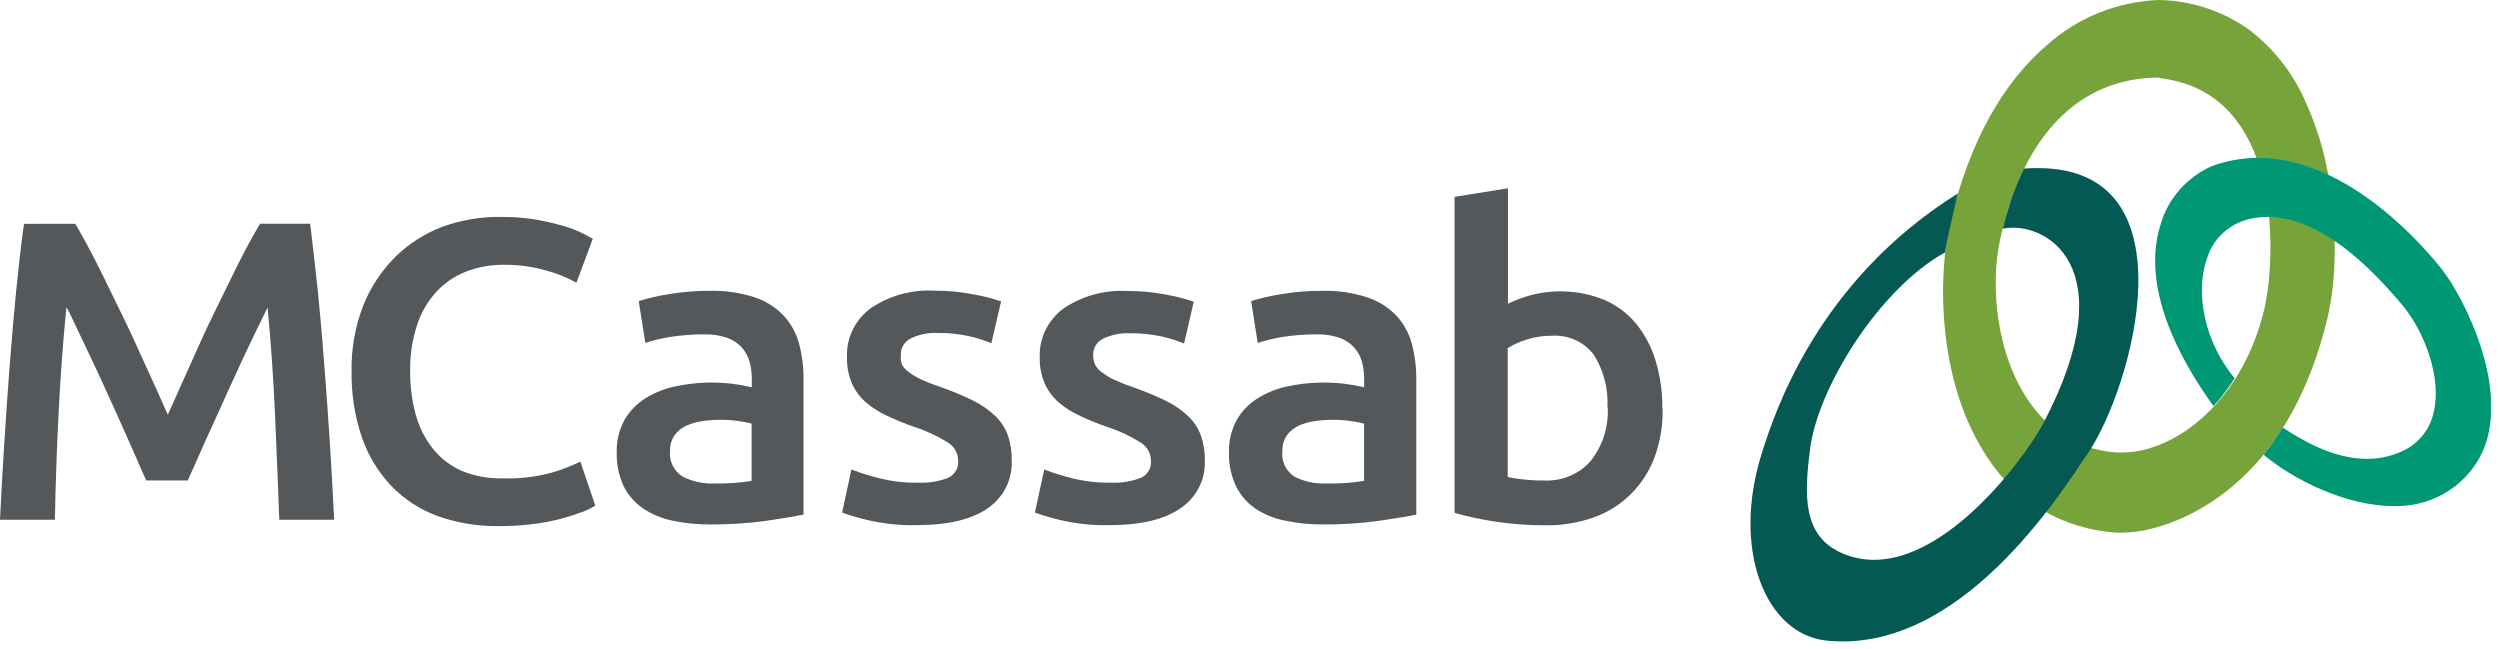
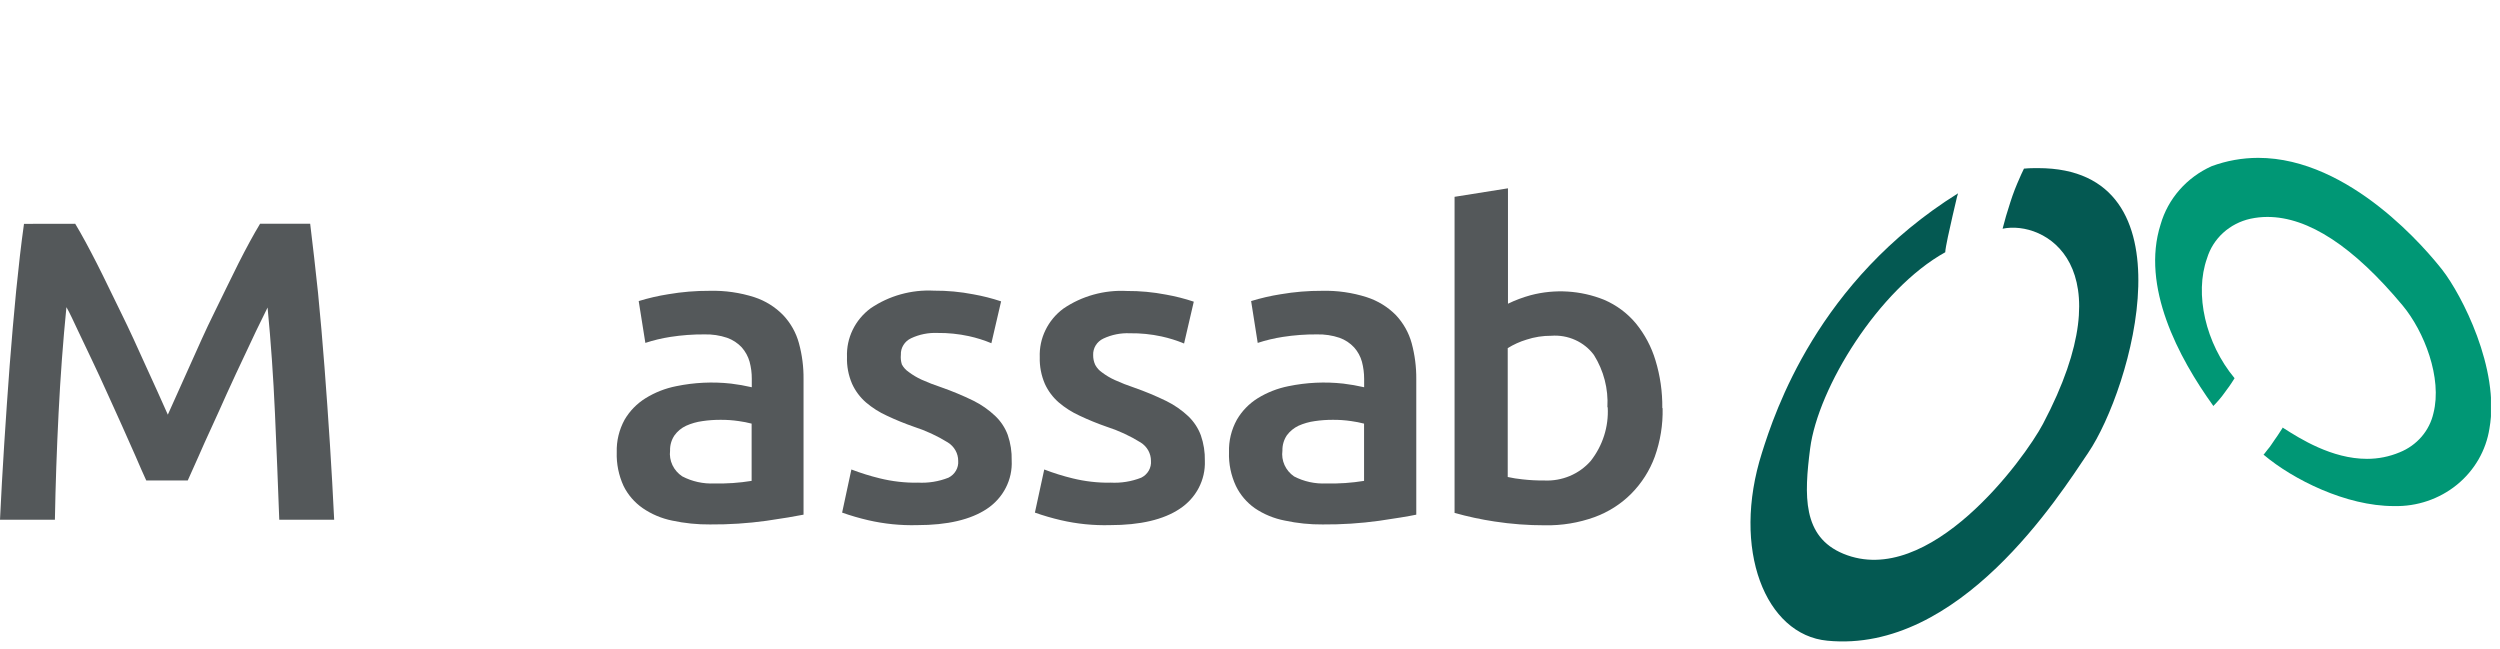
<svg xmlns="http://www.w3.org/2000/svg" width="154" height="40" viewBox="0 0 154 40" fill="none">
  <g clip-path="url(#clip0_222_105)">
-     <path d="M4.633 13.784C5.034 14.448 5.474 15.267 5.966 16.23C6.459 17.194 6.932 18.209 7.459 19.271C7.986 20.332 8.469 21.408 8.966 22.507C9.464 23.607 9.933 24.612 10.338 25.543C10.759 24.607 11.208 23.602 11.701 22.507C12.194 21.413 12.667 20.328 13.194 19.271C13.72 18.213 14.198 17.194 14.686 16.23C15.174 15.267 15.619 14.448 16.02 13.784H19.107C19.271 15.119 19.432 16.534 19.59 18.031C19.739 19.532 19.87 21.067 19.991 22.638C20.111 24.21 20.223 25.786 20.324 27.372C20.425 28.957 20.512 30.51 20.585 32.016H17.203C17.126 29.893 17.037 27.71 16.938 25.468C16.838 23.226 16.686 21.051 16.483 18.943C16.28 19.35 16.049 19.832 15.773 20.393C15.498 20.954 15.213 21.562 14.904 22.222C14.595 22.881 14.285 23.56 13.966 24.261C13.648 24.963 13.343 25.665 13.044 26.301C12.744 26.937 12.469 27.573 12.218 28.139L11.565 29.598H9.01C8.826 29.199 8.609 28.706 8.358 28.12C8.102 27.545 7.826 26.927 7.527 26.249C7.227 25.571 6.918 24.911 6.604 24.21C6.29 23.508 5.976 22.835 5.667 22.184L4.797 20.356C4.527 19.785 4.314 19.308 4.092 18.92C3.883 21.025 3.721 23.2 3.609 25.445C3.496 27.69 3.42 29.88 3.382 32.016H0C0.071 30.51 0.158 28.951 0.261 27.339C0.364 25.727 0.475 24.126 0.594 22.535C0.717 20.948 0.85 19.409 0.995 17.919C1.145 16.427 1.3 15.052 1.478 13.789L4.633 13.784Z" fill="#54585A" />
-     <path d="M30.735 32.409C29.436 32.428 28.146 32.214 26.928 31.778C25.841 31.375 24.866 30.735 24.078 29.907C23.27 29.043 22.66 28.025 22.285 26.918C21.845 25.611 21.633 24.242 21.657 22.867C21.632 21.485 21.876 20.111 22.377 18.817C22.82 17.703 23.491 16.686 24.348 15.828C25.178 15.009 26.18 14.371 27.285 13.957C28.447 13.541 29.68 13.339 30.918 13.363C31.629 13.358 32.339 13.414 33.039 13.531C33.598 13.631 34.151 13.759 34.696 13.915C35.098 14.03 35.49 14.179 35.865 14.359L36.517 14.706L35.508 17.414C34.923 17.088 34.298 16.837 33.648 16.665C32.797 16.421 31.913 16.302 31.025 16.31C30.245 16.304 29.471 16.442 28.744 16.717C28.044 16.984 27.416 17.403 26.909 17.942C26.362 18.536 25.951 19.234 25.701 19.991C25.395 20.917 25.249 21.886 25.266 22.858C25.256 23.756 25.37 24.651 25.604 25.52C25.803 26.271 26.152 26.976 26.633 27.596C27.102 28.2 27.718 28.681 28.426 28.999C29.25 29.338 30.14 29.497 31.034 29.467C32.034 29.495 33.033 29.375 33.996 29.112C34.598 28.934 35.185 28.709 35.749 28.438L36.672 31.146C36.394 31.316 36.097 31.457 35.788 31.567C35.356 31.726 34.916 31.863 34.469 31.979C33.907 32.119 33.336 32.224 32.759 32.292C32.083 32.373 31.402 32.413 30.72 32.409" fill="#54585A" />
+     <path d="M4.633 13.784C5.034 14.448 5.474 15.267 5.966 16.23C6.459 17.194 6.932 18.209 7.459 19.271C7.986 20.332 8.469 21.408 8.966 22.507C9.464 23.607 9.933 24.612 10.338 25.543C10.759 24.607 11.208 23.602 11.701 22.507C12.194 21.413 12.667 20.328 13.194 19.271C13.72 18.213 14.198 17.194 14.686 16.23C15.174 15.267 15.619 14.448 16.02 13.784H19.107C19.271 15.119 19.432 16.534 19.59 18.031C19.739 19.532 19.87 21.067 19.991 22.638C20.111 24.21 20.223 25.786 20.324 27.372C20.425 28.957 20.512 30.51 20.585 32.016H17.203C17.126 29.893 17.037 27.71 16.938 25.468C16.838 23.226 16.686 21.051 16.483 18.943C16.28 19.35 16.049 19.832 15.773 20.393C14.595 22.881 14.285 23.56 13.966 24.261C13.648 24.963 13.343 25.665 13.044 26.301C12.744 26.937 12.469 27.573 12.218 28.139L11.565 29.598H9.01C8.826 29.199 8.609 28.706 8.358 28.12C8.102 27.545 7.826 26.927 7.527 26.249C7.227 25.571 6.918 24.911 6.604 24.21C6.29 23.508 5.976 22.835 5.667 22.184L4.797 20.356C4.527 19.785 4.314 19.308 4.092 18.92C3.883 21.025 3.721 23.2 3.609 25.445C3.496 27.69 3.42 29.88 3.382 32.016H0C0.071 30.51 0.158 28.951 0.261 27.339C0.364 25.727 0.475 24.126 0.594 22.535C0.717 20.948 0.85 19.409 0.995 17.919C1.145 16.427 1.3 15.052 1.478 13.789L4.633 13.784Z" fill="#54585A" />
    <path d="M43.725 17.914C44.657 17.891 45.585 18.024 46.469 18.307C47.147 18.53 47.757 18.911 48.247 19.416C48.708 19.906 49.039 20.496 49.213 21.137C49.411 21.862 49.507 22.609 49.498 23.359V31.703C48.991 31.806 48.228 31.932 47.204 32.082C46.056 32.24 44.899 32.315 43.74 32.306C42.954 32.313 42.169 32.233 41.402 32.068C40.752 31.936 40.137 31.676 39.595 31.305C39.087 30.952 38.68 30.481 38.411 29.935C38.111 29.28 37.968 28.569 37.991 27.854C37.972 27.159 38.138 26.471 38.474 25.856C38.787 25.318 39.232 24.862 39.769 24.528C40.345 24.172 40.983 23.921 41.653 23.789C42.764 23.559 43.906 23.505 45.035 23.63C45.464 23.682 45.889 23.757 46.31 23.854V23.335C46.313 22.98 46.267 22.626 46.175 22.283C46.083 21.957 45.918 21.655 45.692 21.399C45.446 21.134 45.138 20.932 44.793 20.809C44.343 20.657 43.868 20.586 43.392 20.599C42.692 20.594 41.992 20.646 41.3 20.753C40.775 20.834 40.258 20.957 39.754 21.123L39.344 18.546C39.94 18.363 40.548 18.222 41.165 18.125C42.009 17.98 42.864 17.91 43.721 17.914M43.991 29.78C44.764 29.8 45.538 29.746 46.3 29.622V26.095C46.041 26.028 45.778 25.976 45.513 25.94C45.136 25.884 44.754 25.857 44.373 25.861C44.004 25.86 43.636 25.886 43.271 25.94C42.924 25.987 42.585 26.083 42.266 26.226C41.978 26.36 41.73 26.565 41.547 26.82C41.361 27.098 41.266 27.424 41.276 27.755C41.239 28.062 41.29 28.372 41.423 28.653C41.556 28.933 41.766 29.173 42.03 29.346C42.638 29.663 43.325 29.814 44.015 29.78" fill="#54585A" />
    <path d="M56.523 29.729C57.173 29.767 57.823 29.663 58.426 29.425C58.62 29.328 58.781 29.178 58.887 28.993C58.994 28.809 59.042 28.598 59.025 28.387C59.025 28.161 58.967 27.94 58.855 27.742C58.744 27.544 58.583 27.377 58.388 27.255C57.73 26.848 57.022 26.521 56.281 26.282C55.72 26.087 55.17 25.862 54.634 25.608C54.166 25.396 53.732 25.12 53.344 24.79C52.978 24.471 52.687 24.08 52.489 23.644C52.263 23.119 52.155 22.552 52.175 21.983C52.153 21.409 52.273 20.839 52.525 20.319C52.777 19.799 53.154 19.345 53.624 18.995C54.765 18.216 56.143 17.832 57.537 17.905C58.348 17.9 59.157 17.975 59.953 18.129C60.535 18.232 61.108 18.378 61.668 18.564L61.069 21.142C60.621 20.956 60.157 20.81 59.682 20.706C59.048 20.569 58.4 20.503 57.75 20.51C57.187 20.486 56.628 20.599 56.122 20.837C55.926 20.929 55.762 21.073 55.651 21.254C55.539 21.434 55.484 21.642 55.494 21.852C55.473 22.054 55.494 22.258 55.556 22.451C55.656 22.639 55.802 22.799 55.982 22.919C56.225 23.102 56.49 23.259 56.769 23.387C57.161 23.563 57.563 23.719 57.972 23.854C58.651 24.091 59.314 24.368 59.958 24.682C60.451 24.927 60.904 25.242 61.301 25.618C61.648 25.947 61.914 26.349 62.078 26.792C62.252 27.3 62.334 27.833 62.32 28.368C62.349 28.947 62.225 29.524 61.959 30.043C61.694 30.563 61.296 31.009 60.803 31.338C59.798 32.012 58.363 32.348 56.499 32.348C55.483 32.375 54.468 32.273 53.479 32.044C52.936 31.918 52.401 31.762 51.875 31.577L52.445 28.92C53.017 29.139 53.603 29.322 54.199 29.467C54.958 29.654 55.739 29.744 56.523 29.734" fill="#54585A" />
    <path d="M68.397 29.729C69.047 29.767 69.698 29.663 70.301 29.425C70.495 29.329 70.656 29.179 70.763 28.994C70.869 28.809 70.917 28.598 70.9 28.387C70.9 28.161 70.841 27.94 70.73 27.742C70.618 27.544 70.458 27.377 70.262 27.255C69.605 26.847 68.897 26.52 68.156 26.282C67.594 26.087 67.044 25.862 66.508 25.608C66.04 25.396 65.606 25.12 65.219 24.79C64.853 24.471 64.561 24.08 64.363 23.644C64.14 23.124 64.033 22.565 64.049 22.002C64.027 21.428 64.147 20.857 64.4 20.337C64.652 19.817 65.028 19.363 65.499 19.013C66.639 18.234 68.018 17.851 69.412 17.924C70.223 17.919 71.032 17.995 71.827 18.148C72.408 18.251 72.98 18.397 73.537 18.583L72.939 21.16C72.491 20.974 72.027 20.829 71.552 20.725C70.91 20.586 70.253 20.52 69.595 20.529C69.033 20.505 68.474 20.618 67.967 20.856C67.772 20.947 67.608 21.092 67.496 21.273C67.385 21.453 67.33 21.661 67.339 21.871C67.335 22.079 67.378 22.285 67.465 22.474C67.564 22.661 67.708 22.821 67.885 22.942C68.129 23.126 68.393 23.283 68.673 23.41C69.062 23.586 69.46 23.742 69.866 23.878C70.544 24.115 71.207 24.391 71.852 24.706C72.347 24.95 72.801 25.266 73.199 25.641C73.544 25.972 73.808 26.373 73.972 26.815C74.148 27.323 74.231 27.856 74.219 28.391C74.24 28.969 74.11 29.542 73.841 30.057C73.571 30.573 73.171 31.013 72.678 31.338C71.673 32.012 70.238 32.348 68.373 32.348C67.357 32.375 66.342 32.273 65.354 32.044C64.811 31.918 64.275 31.762 63.75 31.577L64.325 28.92C64.894 29.14 65.479 29.323 66.074 29.467C66.833 29.654 67.614 29.744 68.397 29.734" fill="#54585A" />
    <path d="M81.441 17.914C82.374 17.891 83.304 18.024 84.19 18.307C84.875 18.528 85.494 18.909 85.992 19.416C86.451 19.907 86.782 20.497 86.958 21.137C87.154 21.862 87.25 22.609 87.243 23.359V31.703C86.76 31.806 85.968 31.932 84.948 32.082C83.799 32.24 82.64 32.315 81.48 32.306C80.695 32.313 79.912 32.233 79.146 32.068C78.482 31.941 77.851 31.681 77.296 31.305C76.795 30.95 76.395 30.479 76.132 29.935C75.827 29.282 75.682 28.57 75.707 27.854C75.685 27.158 75.852 26.47 76.19 25.856C76.501 25.318 76.944 24.862 77.48 24.528C78.058 24.173 78.698 23.922 79.368 23.789C80.479 23.559 81.622 23.505 82.75 23.63C83.181 23.682 83.608 23.757 84.031 23.854V23.335C84.031 22.98 83.985 22.627 83.895 22.283C83.805 21.956 83.64 21.654 83.412 21.399C83.168 21.135 82.861 20.933 82.518 20.809C82.069 20.657 81.594 20.586 81.117 20.599C80.417 20.594 79.717 20.646 79.025 20.753C78.499 20.834 77.98 20.957 77.475 21.123L77.069 18.546C77.665 18.363 78.273 18.222 78.89 18.125C79.732 17.981 80.586 17.91 81.441 17.914ZM81.716 29.78C82.49 29.8 83.263 29.746 84.026 29.622V26.095C83.767 26.028 83.504 25.977 83.238 25.94C82.859 25.884 82.477 25.857 82.093 25.861C81.725 25.86 81.356 25.886 80.992 25.94C80.644 25.987 80.306 26.084 79.987 26.226C79.7 26.363 79.453 26.567 79.267 26.82C79.083 27.099 78.989 27.424 78.997 27.755C78.956 28.058 79 28.366 79.126 28.646C79.252 28.927 79.455 29.168 79.712 29.346C80.32 29.664 81.007 29.814 81.697 29.78" fill="#54585A" />
    <path d="M102.417 25.15C102.44 26.165 102.277 27.175 101.934 28.134C101.623 28.984 101.129 29.761 100.485 30.412C99.849 31.051 99.073 31.545 98.214 31.857C97.241 32.207 96.209 32.377 95.171 32.358C94.129 32.36 93.088 32.282 92.06 32.124C91.229 31.998 90.408 31.822 89.601 31.595V12.124L92.891 11.6V18.709C93.338 18.492 93.805 18.317 94.287 18.185C95.781 17.791 97.368 17.888 98.799 18.461C99.567 18.788 100.243 19.289 100.77 19.921C101.32 20.598 101.73 21.371 101.978 22.199C102.268 23.15 102.409 24.139 102.398 25.131M99.016 25.08C99.079 23.952 98.79 22.832 98.185 21.866C97.89 21.467 97.494 21.149 97.034 20.942C96.575 20.734 96.067 20.645 95.562 20.683C95.041 20.68 94.524 20.76 94.031 20.922C93.623 21.046 93.235 21.222 92.876 21.445V29.383C93.175 29.449 93.479 29.498 93.784 29.528C94.23 29.579 94.678 29.602 95.127 29.598C95.666 29.623 96.204 29.528 96.699 29.321C97.194 29.113 97.633 28.798 97.982 28.401C98.727 27.456 99.1 26.285 99.036 25.099" fill="#54585A" />
-     <path d="M130.727 32.811C130.606 32.811 130.485 32.811 130.379 32.811C128.783 32.712 127.234 32.248 125.86 31.456C124.486 30.663 123.326 29.567 122.476 28.256C119.297 23.578 119.35 16.932 120.157 13.602C121.331 8.747 123.355 5.084 126.166 2.713C128.034 1.063 130.442 0.102 132.969 0L133.026 0C135.041 0.046 136.99 0.7 138.601 1.871C140.058 3.004 141.209 4.463 141.954 6.123C142.694 7.718 143.208 9.403 143.481 11.132C143.745 12.728 143.855 14.344 143.809 15.959C143.79 17.138 143.654 18.313 143.403 19.467C142.273 24.247 140.172 27.886 137.157 30.253C134.766 32.124 132.273 32.811 130.732 32.811M133.002 4.78C128.094 4.78 124.621 8.321 123.21 14.738C122.587 17.591 122.939 22.021 125.2 25.028C125.835 25.885 126.661 26.593 127.616 27.1C128.468 27.544 129.409 27.808 130.374 27.872H130.732C133.973 27.872 138.147 24.752 139.495 18.985C139.642 18.294 139.742 17.594 139.795 16.89C139.882 15.783 139.882 14.671 139.795 13.564C139.707 12.311 139.459 11.073 139.056 9.879C137.988 6.857 135.959 5.15 133.017 4.808L133.002 4.78Z" fill="#76A43A" />
    <path d="M147.452 31.174C144.519 31.174 141.249 29.537 139.452 28.022H139.428L139.466 27.975L139.553 27.863L139.688 27.69L139.814 27.535C139.843 27.489 139.882 27.442 139.916 27.39L140.138 27.063C140.191 26.993 140.239 26.923 140.283 26.857C140.403 26.675 140.505 26.525 140.606 26.361V26.333L140.698 26.394C141.664 27.007 143.631 28.265 145.805 28.265C146.498 28.267 147.183 28.13 147.819 27.863C148.342 27.653 148.804 27.324 149.167 26.904C149.529 26.484 149.781 25.985 149.901 25.449C150.452 23.279 149.331 20.412 147.998 18.812C144.983 15.197 142.201 13.363 139.674 13.363C139.321 13.363 138.97 13.401 138.626 13.475C137.997 13.614 137.418 13.912 136.948 14.339C136.478 14.767 136.135 15.309 135.954 15.908C135.167 18.111 135.862 21.151 137.65 23.298C137.505 23.532 137.423 23.653 137.297 23.836L137.249 23.896L137.056 24.163C136.993 24.243 136.93 24.331 136.872 24.411C136.814 24.491 136.534 24.818 136.442 24.907C136.423 24.923 136.405 24.94 136.389 24.958L136.331 25.019V24.991C134.181 22.002 131.877 17.638 133.094 13.822C133.319 13.04 133.716 12.315 134.258 11.697C134.8 11.078 135.475 10.581 136.234 10.239C137.15 9.899 138.123 9.725 139.104 9.724C144.785 9.724 149.553 15.482 150.452 16.633C151.631 18.148 154.003 22.713 153.351 26.39C153.142 27.744 152.43 28.979 151.347 29.86C150.264 30.741 148.885 31.209 147.471 31.174H147.452Z" fill="#009775" />
    <path d="M124.683 10.374C124.63 10.477 124.567 10.613 124.509 10.739C124.451 10.865 124.369 11.057 124.258 11.314C124.147 11.572 124.07 11.782 123.968 12.063C123.925 12.18 123.881 12.306 123.843 12.437C123.804 12.568 123.669 12.975 123.572 13.307C123.476 13.639 123.403 13.948 123.36 14.088C125.915 13.555 131.017 16.314 125.852 26.104C124.698 28.288 118.838 36.291 113.553 34.112C111.012 33.064 111.137 30.506 111.504 27.629C111.987 23.887 115.732 17.807 119.828 15.538C119.828 15.393 119.91 14.986 119.988 14.603C120.065 14.219 120.5 12.325 120.553 12.124C120.587 12.002 120.601 11.974 120.616 11.909C111.958 17.306 109.321 25.402 108.538 27.886C106.64 33.84 108.751 39.112 112.567 39.467C120.703 40.258 126.823 30.58 128.63 27.896C131.302 23.957 135.22 10.356 125.543 10.356C125.273 10.356 124.988 10.356 124.693 10.388" fill="#045952" />
  </g>
  <defs>
    <clipPath id="clip0_222_105">
      <rect width="153.442" height="39.5" fill="white" />
    </clipPath>
  </defs>
</svg>